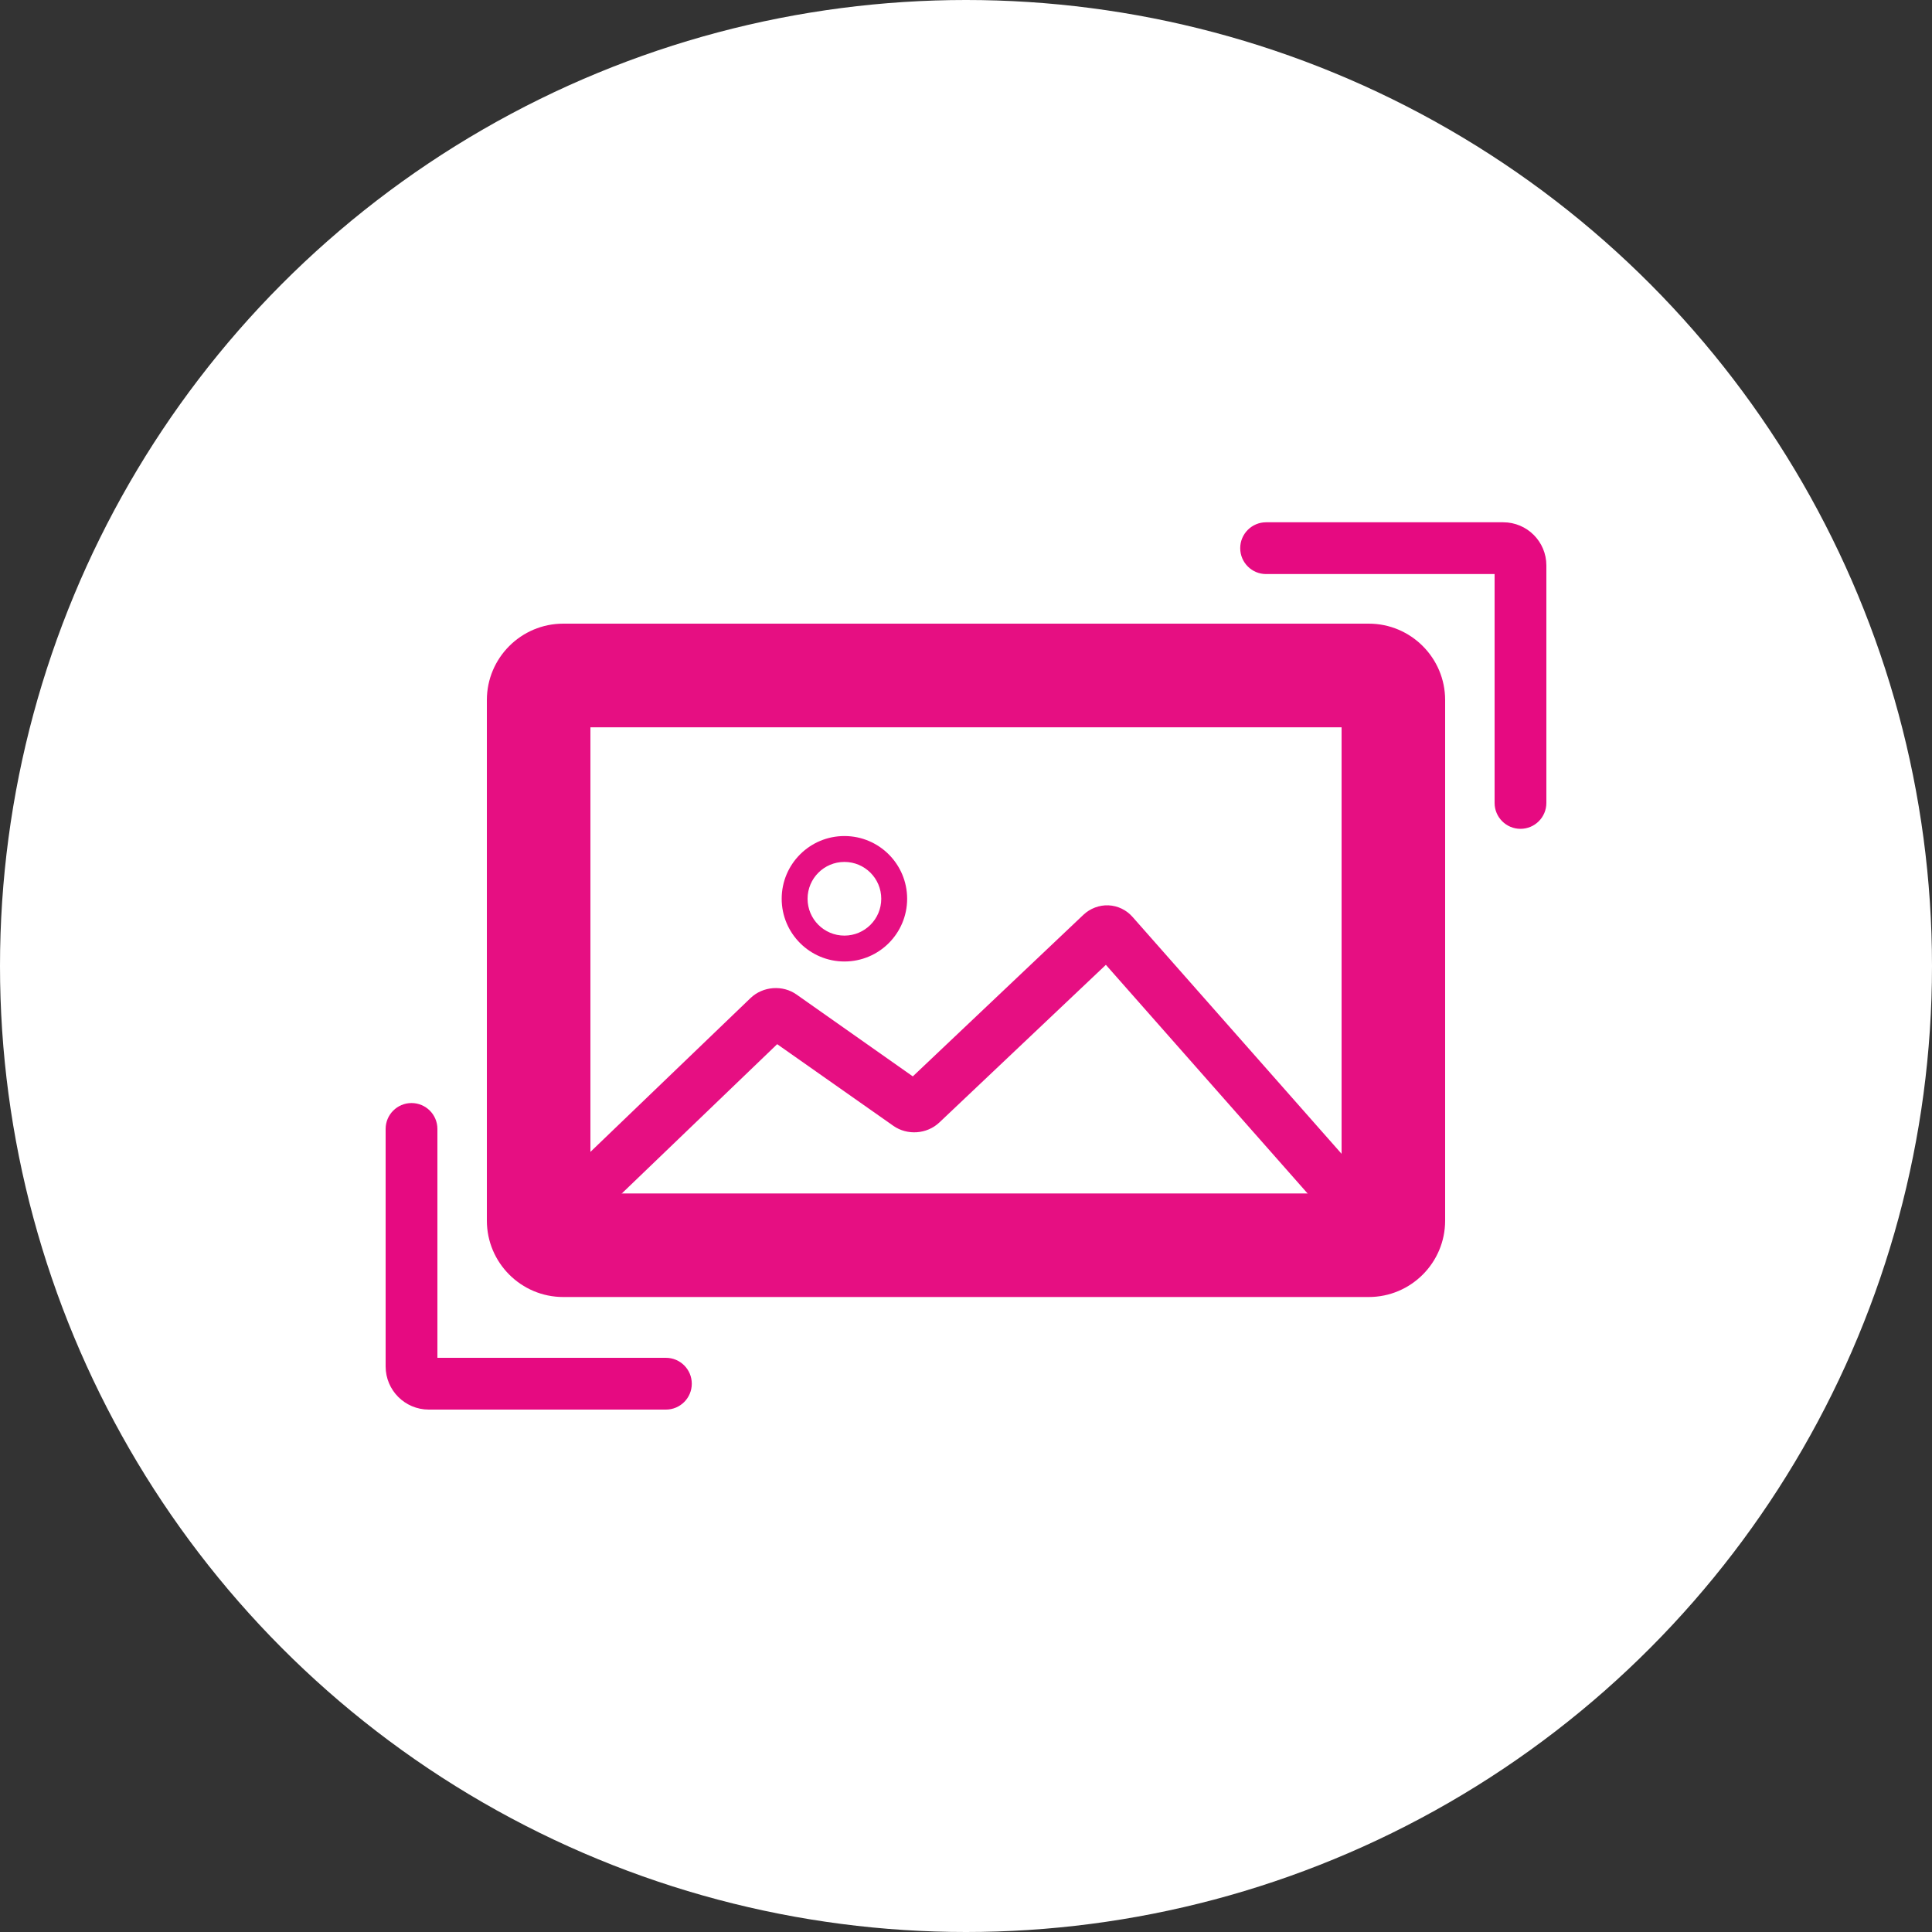
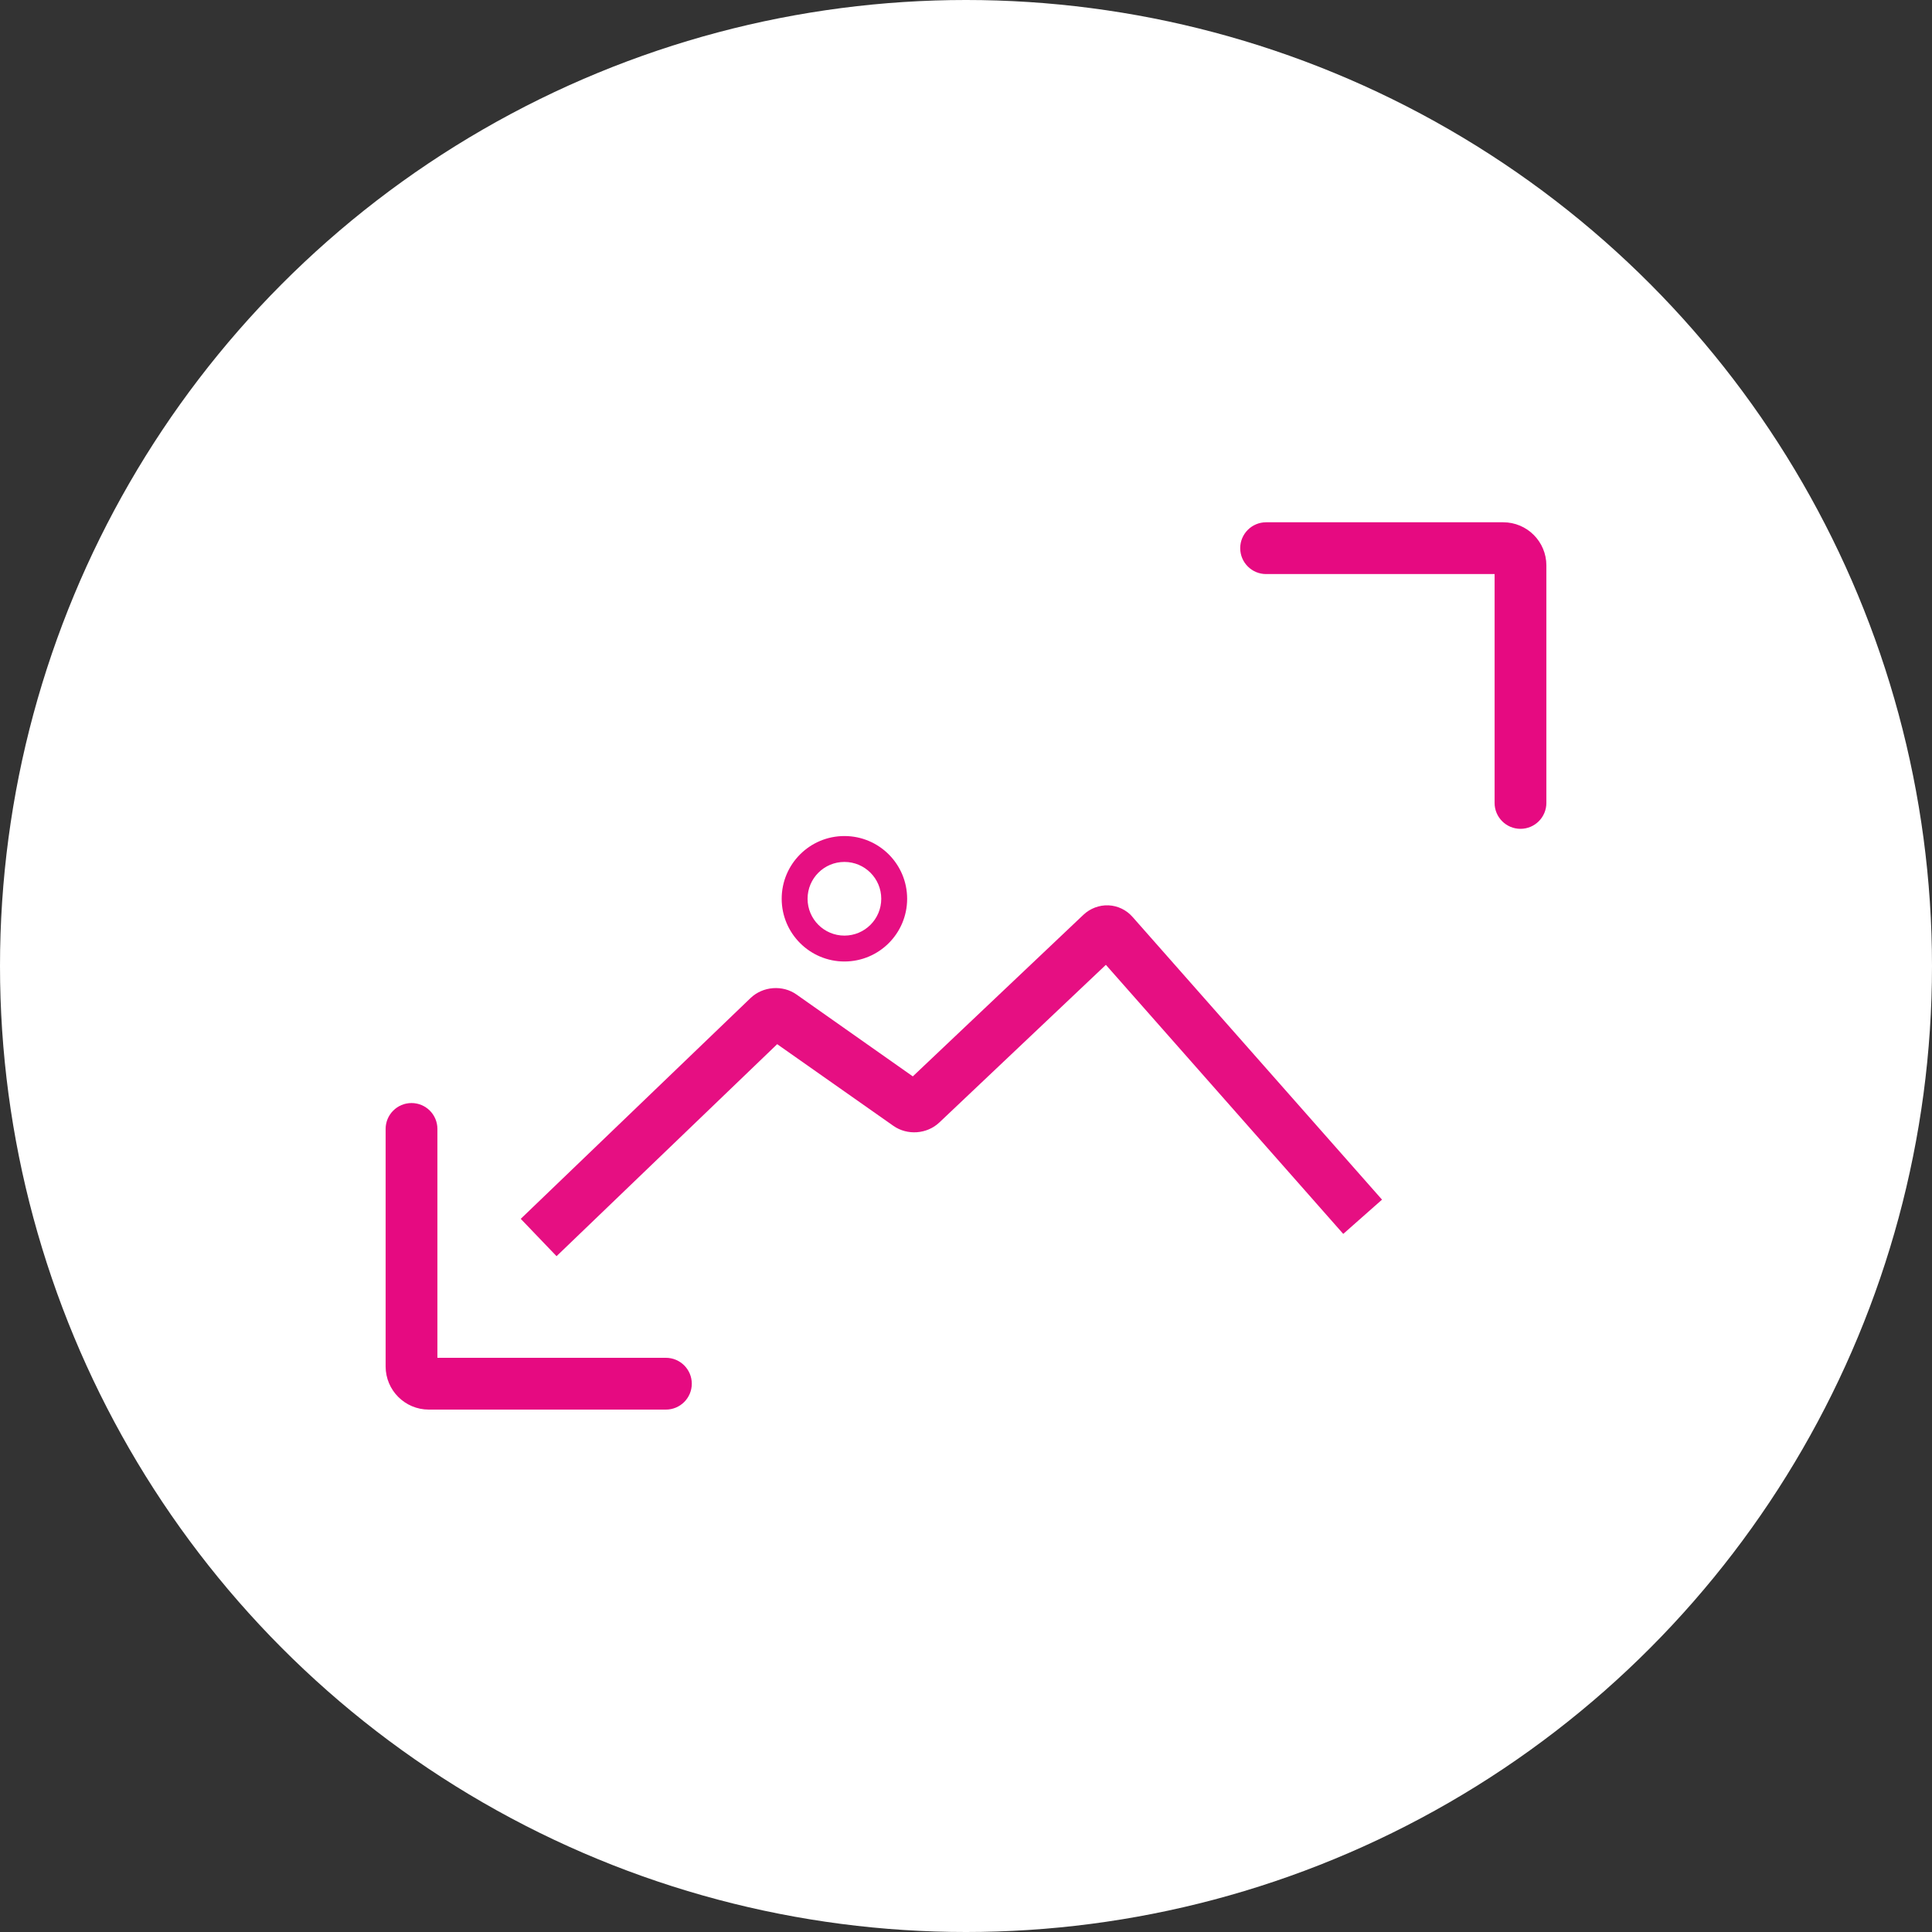
<svg xmlns="http://www.w3.org/2000/svg" viewBox="0 0 150 150">
  <rect x="0" y="0" width="150" height="150" fill="#333333" stroke="none" />
  <defs>
    <style>      .cls-1 {        fill: #fff;      }      .cls-2 {        fill: #e60a81;      }      .cls-3 {        fill: #e60f82;      }    </style>
  </defs>
  <g id="Ring">
    <circle class="cls-1" cx="75" cy="75" r="75" />
  </g>
  <g id="Vegas">
    <g>
-       <path class="cls-3" d="m106.27,100.7h-62.54c-3.27,0-5.93-2.66-5.93-5.93v-40.42c0-3.27,2.66-5.93,5.93-5.93h62.54c3.27,0,5.93,2.66,5.93,5.93v40.42c0,3.27-2.66,5.93-5.93,5.93Zm-60.43-8.04h58.32v-36.19h-58.32v36.19Z" />
      <path class="cls-3" d="m43.21,97.53l-2.78-2.9,17.84-17.14c.96-.92,2.5-1.04,3.58-.27l9.02,6.35,13.25-12.55c.52-.49,1.23-.76,1.94-.73.72.03,1.4.36,1.87.9l19.37,21.95-3.01,2.66-18.43-20.89-12.93,12.24c-.96.91-2.49,1.02-3.57.26l-9.02-6.34-17.13,16.46Z" />
      <path class="cls-3" d="m65.56,74.65c-2.68,0-4.87-2.18-4.87-4.87s2.18-4.87,4.87-4.87,4.87,2.18,4.87,4.87-2.18,4.87-4.87,4.87Zm0-7.73c-1.58,0-2.86,1.28-2.86,2.86s1.28,2.86,2.86,2.86,2.86-1.28,2.86-2.86-1.28-2.86-2.86-2.86Z" />
      <path class="cls-2" d="m118.05,64.35c-1.11,0-2.01-.9-2.01-2.01v-17.77h-17.74c-1.11,0-2.01-.9-2.01-2.01s.9-2.01,2.01-2.01h18.41c1.85,0,3.35,1.5,3.35,3.35v18.44c0,1.11-.9,2.01-2.01,2.01Zm-1.34-19.78h.01-.01Z" />
      <path class="cls-2" d="m51.7,109.44h-18.41c-1.85,0-3.35-1.5-3.35-3.35v-18.44c0-1.11.9-2.01,2.01-2.01s2.01.9,2.01,2.01v17.77h17.74c1.11,0,2.01.9,2.01,2.01s-.9,2.01-2.01,2.01Z" />
    </g>
  </g>
</svg>